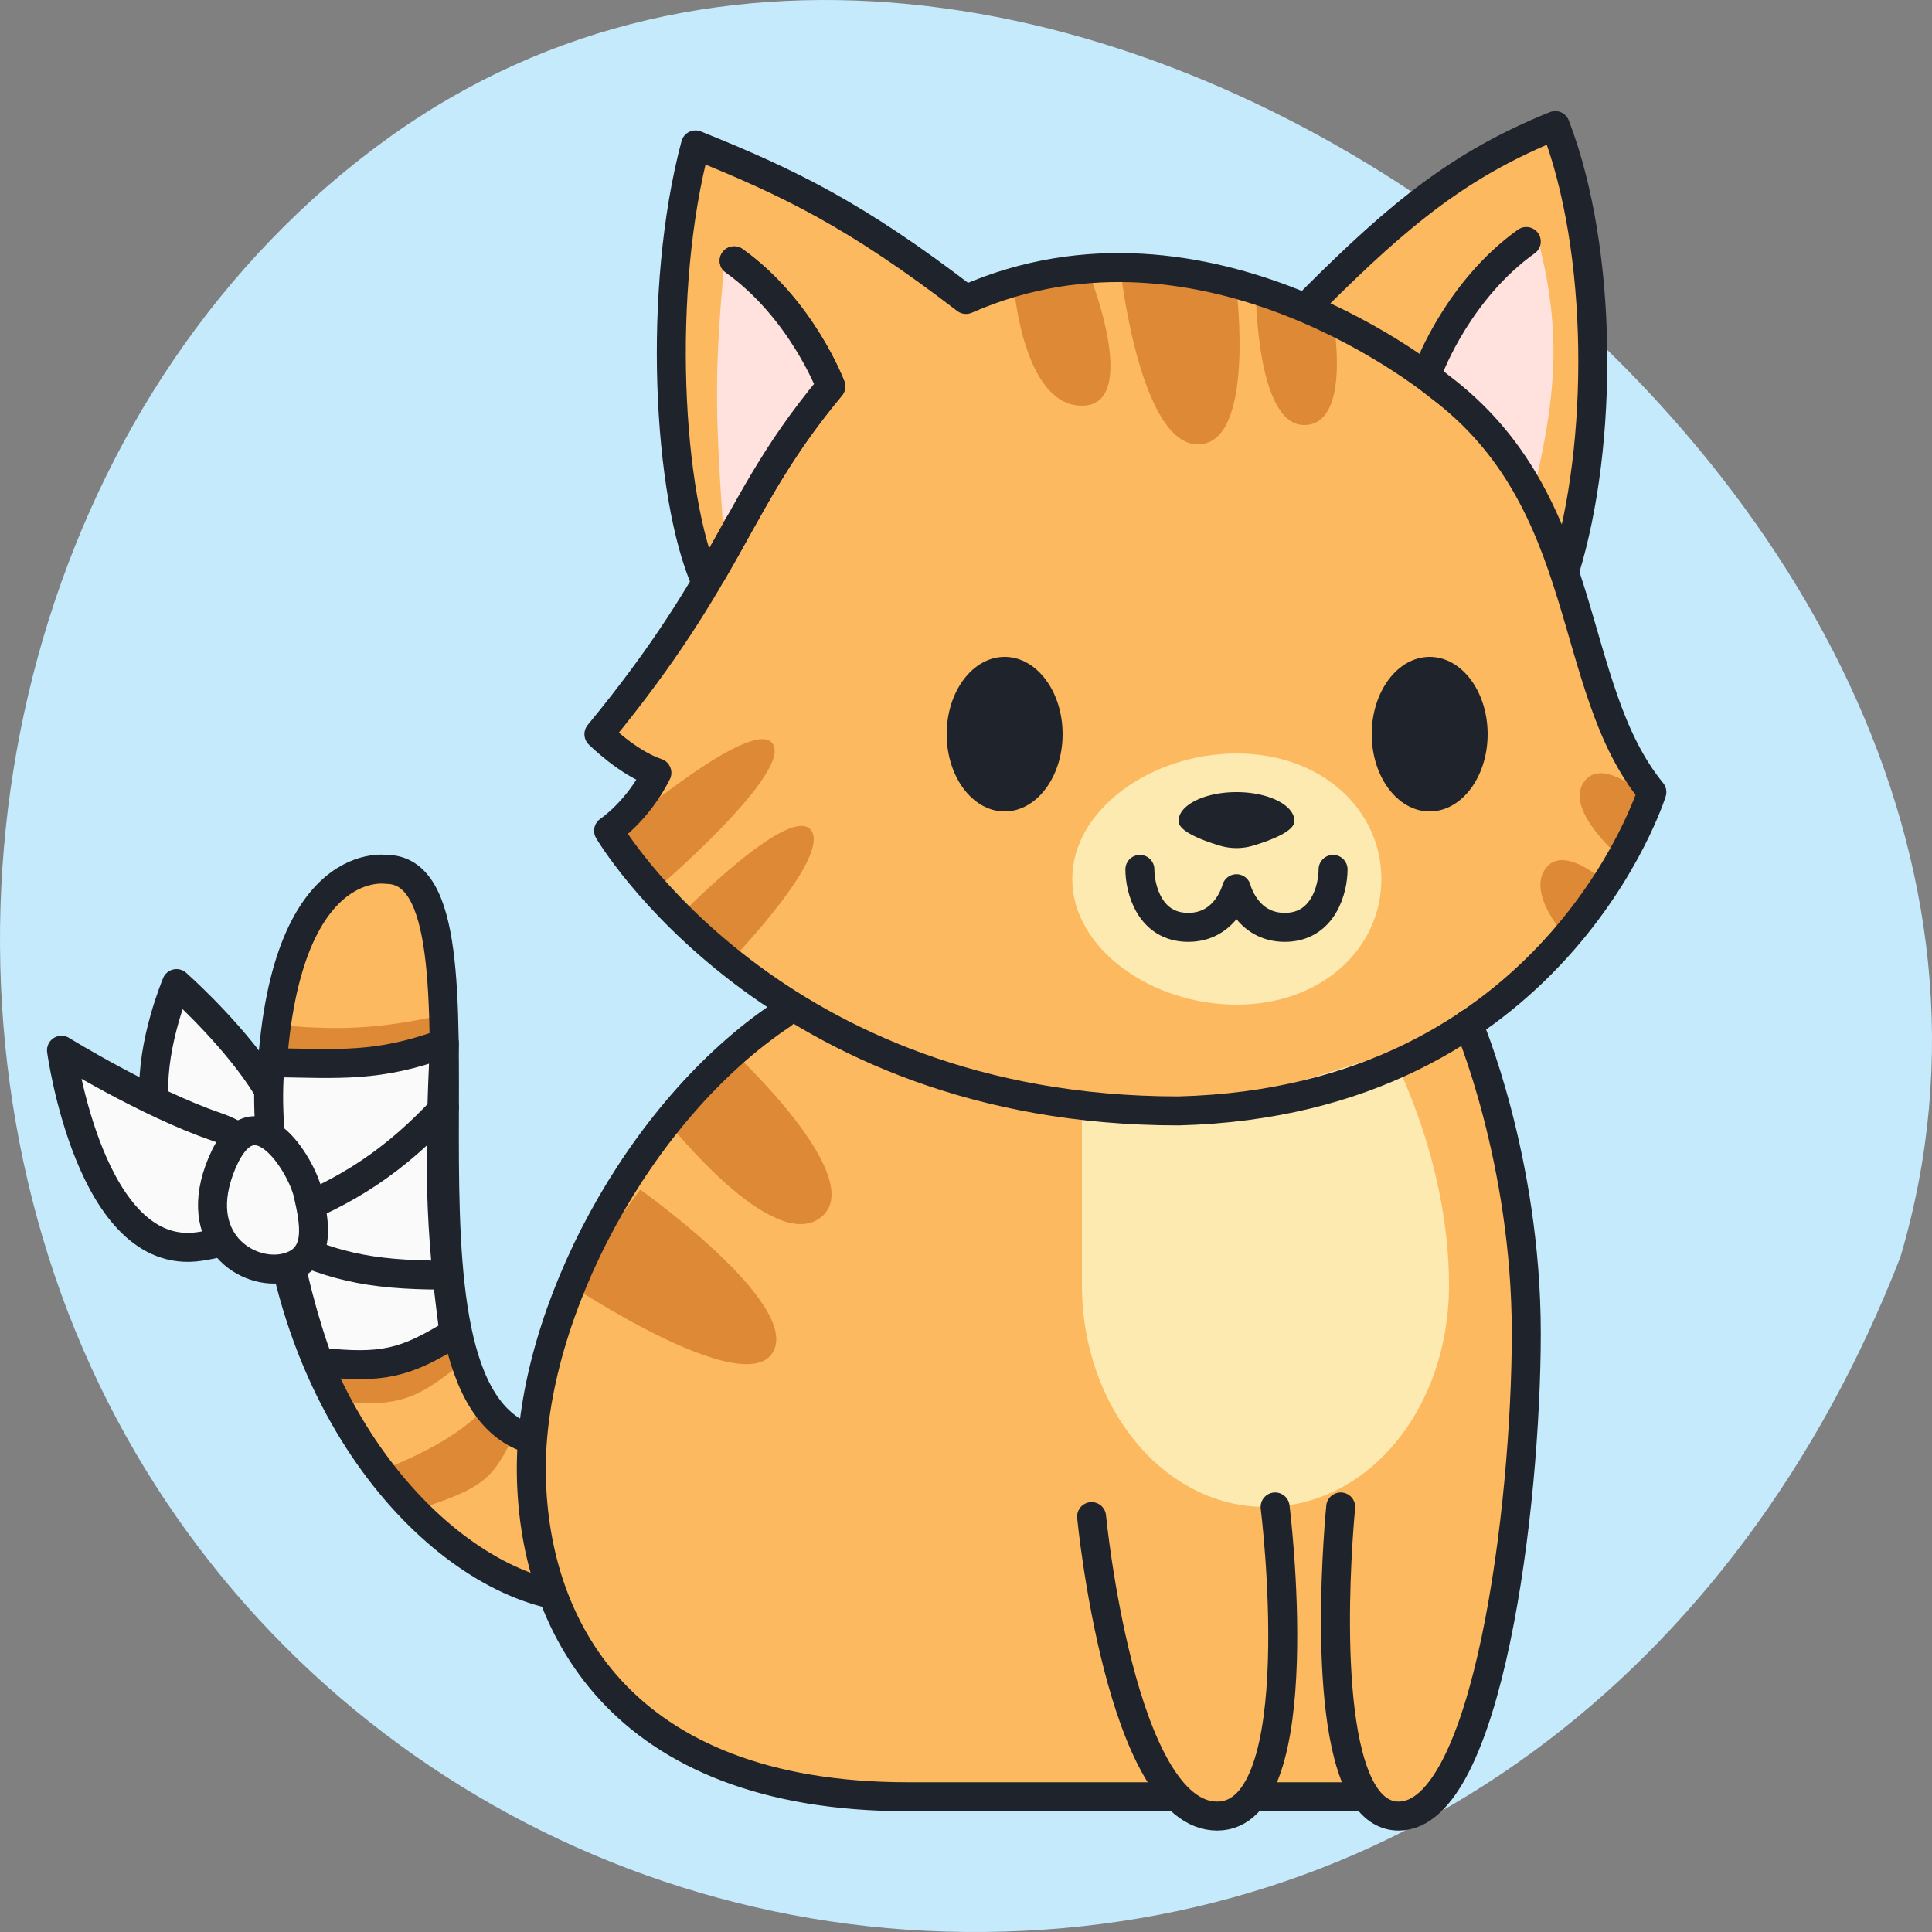
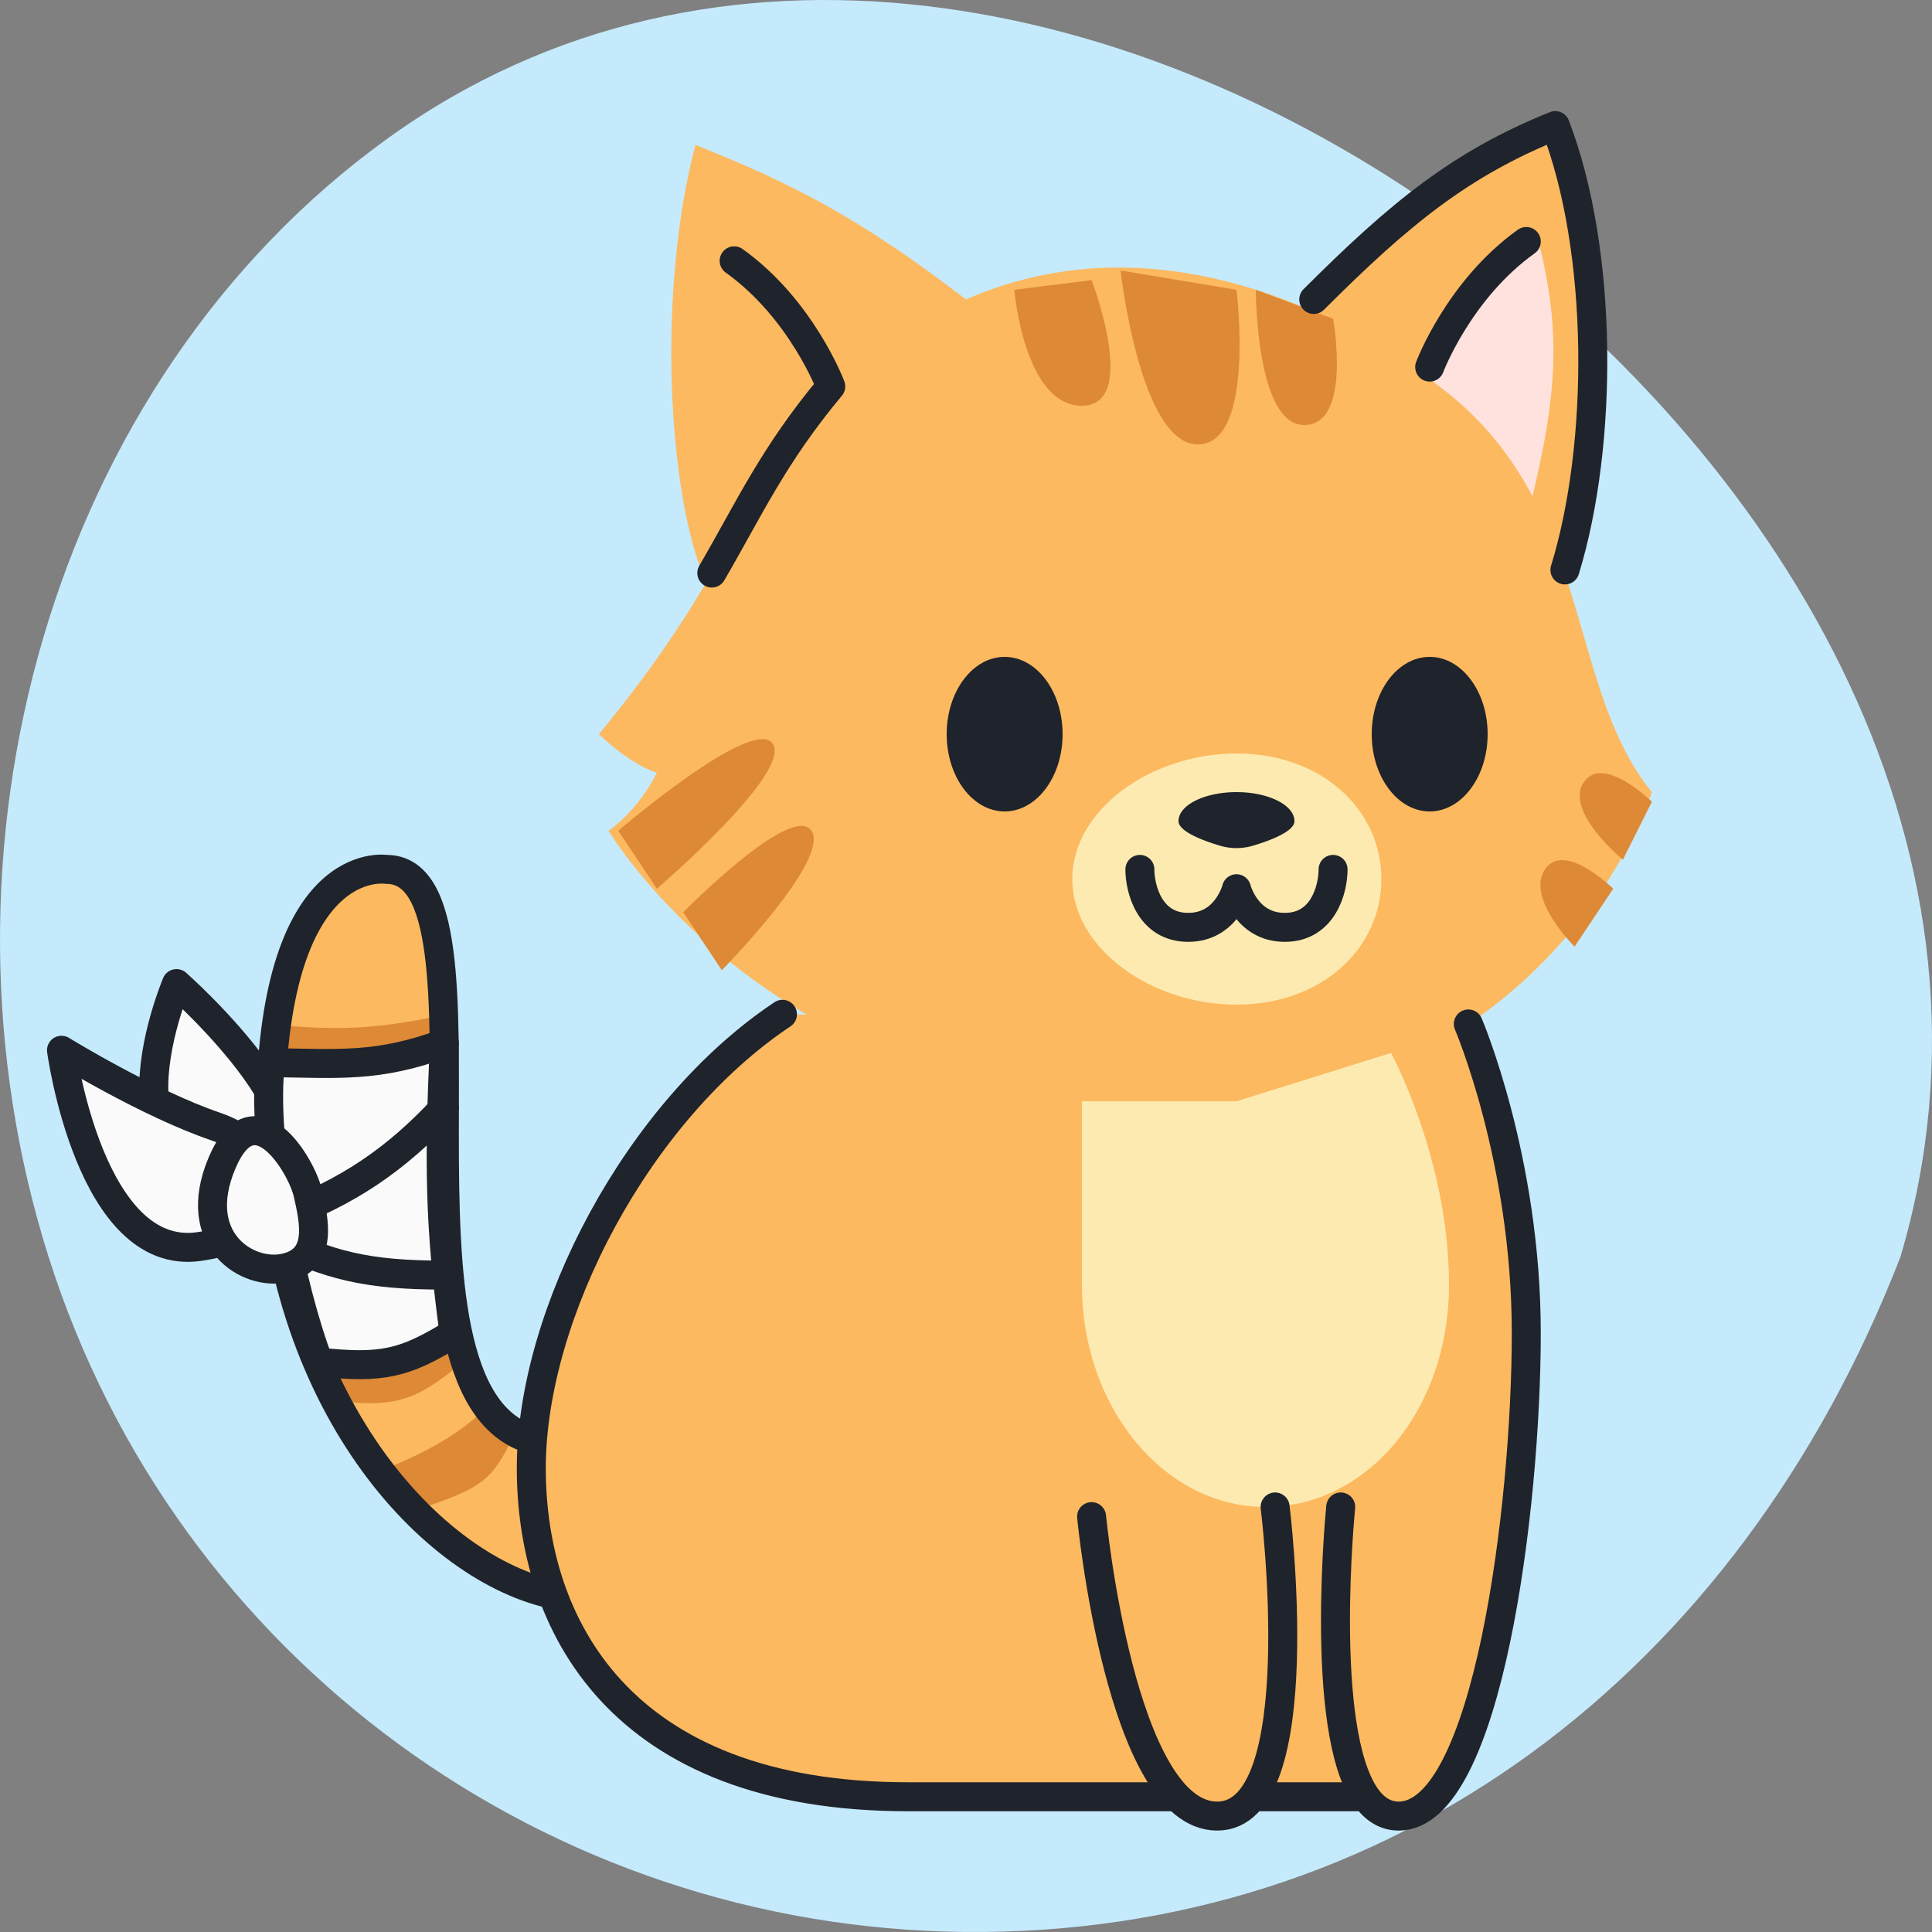
<svg xmlns="http://www.w3.org/2000/svg" width="100" height="100" viewBox="0 0 100 100" fill="none">
  <rect x="0" y="0" width="100" height="100" fill="#808080" stroke="none" />
  <path fill-rule="evenodd" clip-rule="evenodd" d="M49.914 99.998c22.102.215 40.036-13.298 48.449-34.932 6.101-20.57-5.6-40.756-22.654-53.294C59.005-.51 36.912-4.968 20.092 7.146 2.545 19.785-4.108 44.173 2.518 65.066c6.63 20.902 25.935 34.722 47.396 34.931Z" fill="#C5EAFC" />
  <path d="M27.5 74.5C19 72 26.5 45 20 45c0 0-6-1-6 13s8 23 14.5 24.5L31 79l-3.5-4.5Zm53-68c-4.856 1.956-8 4.5-12.5 9l1 9.5 12 4.5c2-6.5 2-16.5-.5-23Z" fill="#FCB95F" />
  <path d="M79.5 12C76 14.5 74 19 74 19s3.5 14 5 8 2-9.5.5-15Z" fill="#FFE2DE" />
  <path d="M36.55 30.158C35.263 32.333 33.623 34.816 31 38c0 0 1.5 1.5 3 2-1 2-2.5 3-2.5 3S40 57.5 61 57.5C80.5 57 85.5 41 85.5 41c-4.5-5.5-3-15-11-21 0 0-12-10-24.5-4.5-5.721-4.388-9.144-6.044-14-8-2 7.5-1.45 18.158.55 22.658Z" fill="#FCB95F" />
  <path d="M40 38.5c1 1.5-6 7.5-6 7.5l-2-3s7-6 8-4.5Zm2 4.5c1 1.5-4.638 7.217-4.638 7.217l-2-3S41 41.5 42 43Zm39.967-2.5c-1 1.5 2.033 4 2.033 4l1.5-3s-2.533-2.5-3.533-1ZM79.966 45c-1 1.5 1.534 4 1.534 4l2-3s-2.534-2.5-3.534-1ZM23 65c-3.002 1.075-4.76 1.132-8 .5L14 61c3.398.315 5.35.29 9-.5V65Zm1 5.5c-2 1.5-3 2.5-6.5 2l-1-2.5c3-.5 4.5-.5 7-2l.5 2.5Zm2.5 4c-1 2-1.5 2.5-4.5 3.5l-2-2c2.5-1 4-2 5-3l1.5 1.5ZM23 56.022c-3.002 1.075-5.26 1.11-8.5.478l-.5-3.478c3.398.315 5.35.29 9-.5v3.5ZM62 23c-3 0-4-9-4-9l6 1s1 8-2 8Zm-6-2c-3 0-3.5-6-3.5-6l4-.5S59 21 56 21Zm11.5 1C65 22 65 15 65 15l4 1.5s1 5.5-1.5 5.5Z" fill="#DE8936" />
  <path d="M40.5 52.5c-7.5 5-13 15.5-13 23.5S32 93 47 93h23.696c.44.629.998 1 1.699 1C77 94 79 78 79 69s-3-16-3-16l-35.5-.5Z" fill="#FCB95F" />
  <path d="M65.5 78c5.247 0 9.5-5 9.5-11.5s-3-12-3-12L64 57h-8v9.5c0 6.351 4.253 11.5 9.5 11.5Z" fill="#FDEAB0" />
-   <path d="M42.5 63c-2.5 2-8-5-8-5l3.5-3.5s7 6.5 4.5 8.5ZM40 70c-1.5 2.5-10.5-3.5-10.5-3.5l3.64-4.924S41.5 67.5 40 70Z" fill="#DE8936" />
-   <path d="M36.55 30.158C34.55 25.658 34 15 36 7.5c4.856 1.956 8.279 3.612 14 8C62.5 10 74.5 20 74.5 20c8 6 6.5 15.5 11 21 0 0-5 16-24.5 16.5C40 57.5 31.5 43 31.5 43s1.5-1 2.5-3c-1.5-.5-3-2-3-2 7-8.5 7-12 12-18 0 0-1.5-4-5-6.5" stroke="#1F232B" stroke-width="1.5" stroke-linecap="round" stroke-linejoin="round" />
  <path d="M64 52c-4.418 0-8.5-2.91-8.5-6.5S59.582 39 64 39s7.5 2.91 7.5 6.5S68.418 52 64 52Z" fill="#FDEAB0" />
  <ellipse cx="52" cy="38" rx="3" ry="4" fill="#1F232B" />
  <ellipse cx="74" cy="38" rx="3" ry="4" fill="#1F232B" />
  <path d="M67 42.5c0 .535-1.25 1.004-2.136 1.27a3.012 3.012 0 0 1-1.729 0C62.25 43.504 61 43.035 61 42.5c0-.828 1.343-1.5 3-1.5s3 .672 3 1.5Z" fill="#1F232B" />
  <path d="M27.5 74.5C19 72 26.5 45 20 45c0 0-6-1-6 13s8 23 14.5 24.5" stroke="#1F232B" stroke-width="1.5" stroke-linecap="round" stroke-linejoin="round" />
  <path d="M9.136 50.91s9.431 8.32 4.186 10.582c-5.246 2.262-5.238-2.198-5.355-4.867-.117-2.67 1.17-5.715 1.17-5.715Z" fill="#FAFAFA" stroke="#1F232B" stroke-width="1.5" stroke-linecap="round" stroke-linejoin="round" />
  <path d="M3.183 54.361s1.485 10.991 7.136 10.158c5.651-.834 4.4-4.998.86-6.204-3.54-1.207-7.996-3.953-7.996-3.953Z" fill="#FAFAFA" stroke="#1F232B" stroke-width="1.5" stroke-linecap="round" stroke-linejoin="round" />
  <path d="M16.5 70.5c3.3.354 4.46.072 7-1.5-.76-5.59-.778-8.917-.5-15-3.452 1.262-5.426 1.053-9 1-.5 4 1.034 11.68 2.5 15.5Z" fill="#FAFAFA" stroke="#1F232B" stroke-width="1.5" stroke-linecap="round" stroke-linejoin="round" />
  <path d="M23 57.317c-2.493 2.701-5.048 4.42-8.5 5.683m-.5 1c3 1.5 5 2 9 2" stroke="#1F232B" stroke-width="1.5" stroke-linecap="round" stroke-linejoin="round" />
  <path d="M14.763 65.626c1.95-.443 1.507-2.394 1.175-3.856-.333-1.463-2.792-5.519-4.455-1.552-1.662 3.967 1.33 5.85 3.28 5.408Z" fill="#FAFAFA" stroke="#1F232B" stroke-width="1.5" stroke-linecap="round" stroke-linejoin="round" />
  <path d="M40.5 52.5c-7.5 5-13 15.5-13 23.5S32 93 47 93h23.696M76 53s3 7 3 16-2 25-6.605 25c-.701 0-1.258-.371-1.7-1m-1.3-15s-1.153 11.498 1.3 15M59 45c0 1 .5 3 2.5 3s2.5-2 2.5-2 .5 2 2.5 2 2.5-2 2.5-3m5-26s1.5-4 5-6.5m-11 3c4.5-4.5 7.644-7.044 12.5-9C83 13 83 23 81 29.5" stroke="#1F232B" stroke-width="1.5" stroke-linecap="round" stroke-linejoin="round" />
-   <path d="M37.5 13.5C41 16 43 20 43 20s-4 5-5.594 7C37 21 37 19 37.5 13.5Z" fill="#FFE2DE" />
  <path d="M38 13.5c3.5 2.5 5 6.5 5 6.5-2.983 3.58-4.186 6.269-6.157 9.66" stroke="#1F232B" stroke-width="1.5" stroke-linecap="round" stroke-linejoin="round" />
  <path d="M63 94c-5 0-6.5-15.5-6.5-15.5L66 78s2 16-3 16Z" fill="#FCB95F" />
  <path d="M56.5 78.5S58 94 63 94s3-16 3-16" stroke="#1F232B" stroke-width="1.5" stroke-linecap="round" stroke-linejoin="round" />
</svg>